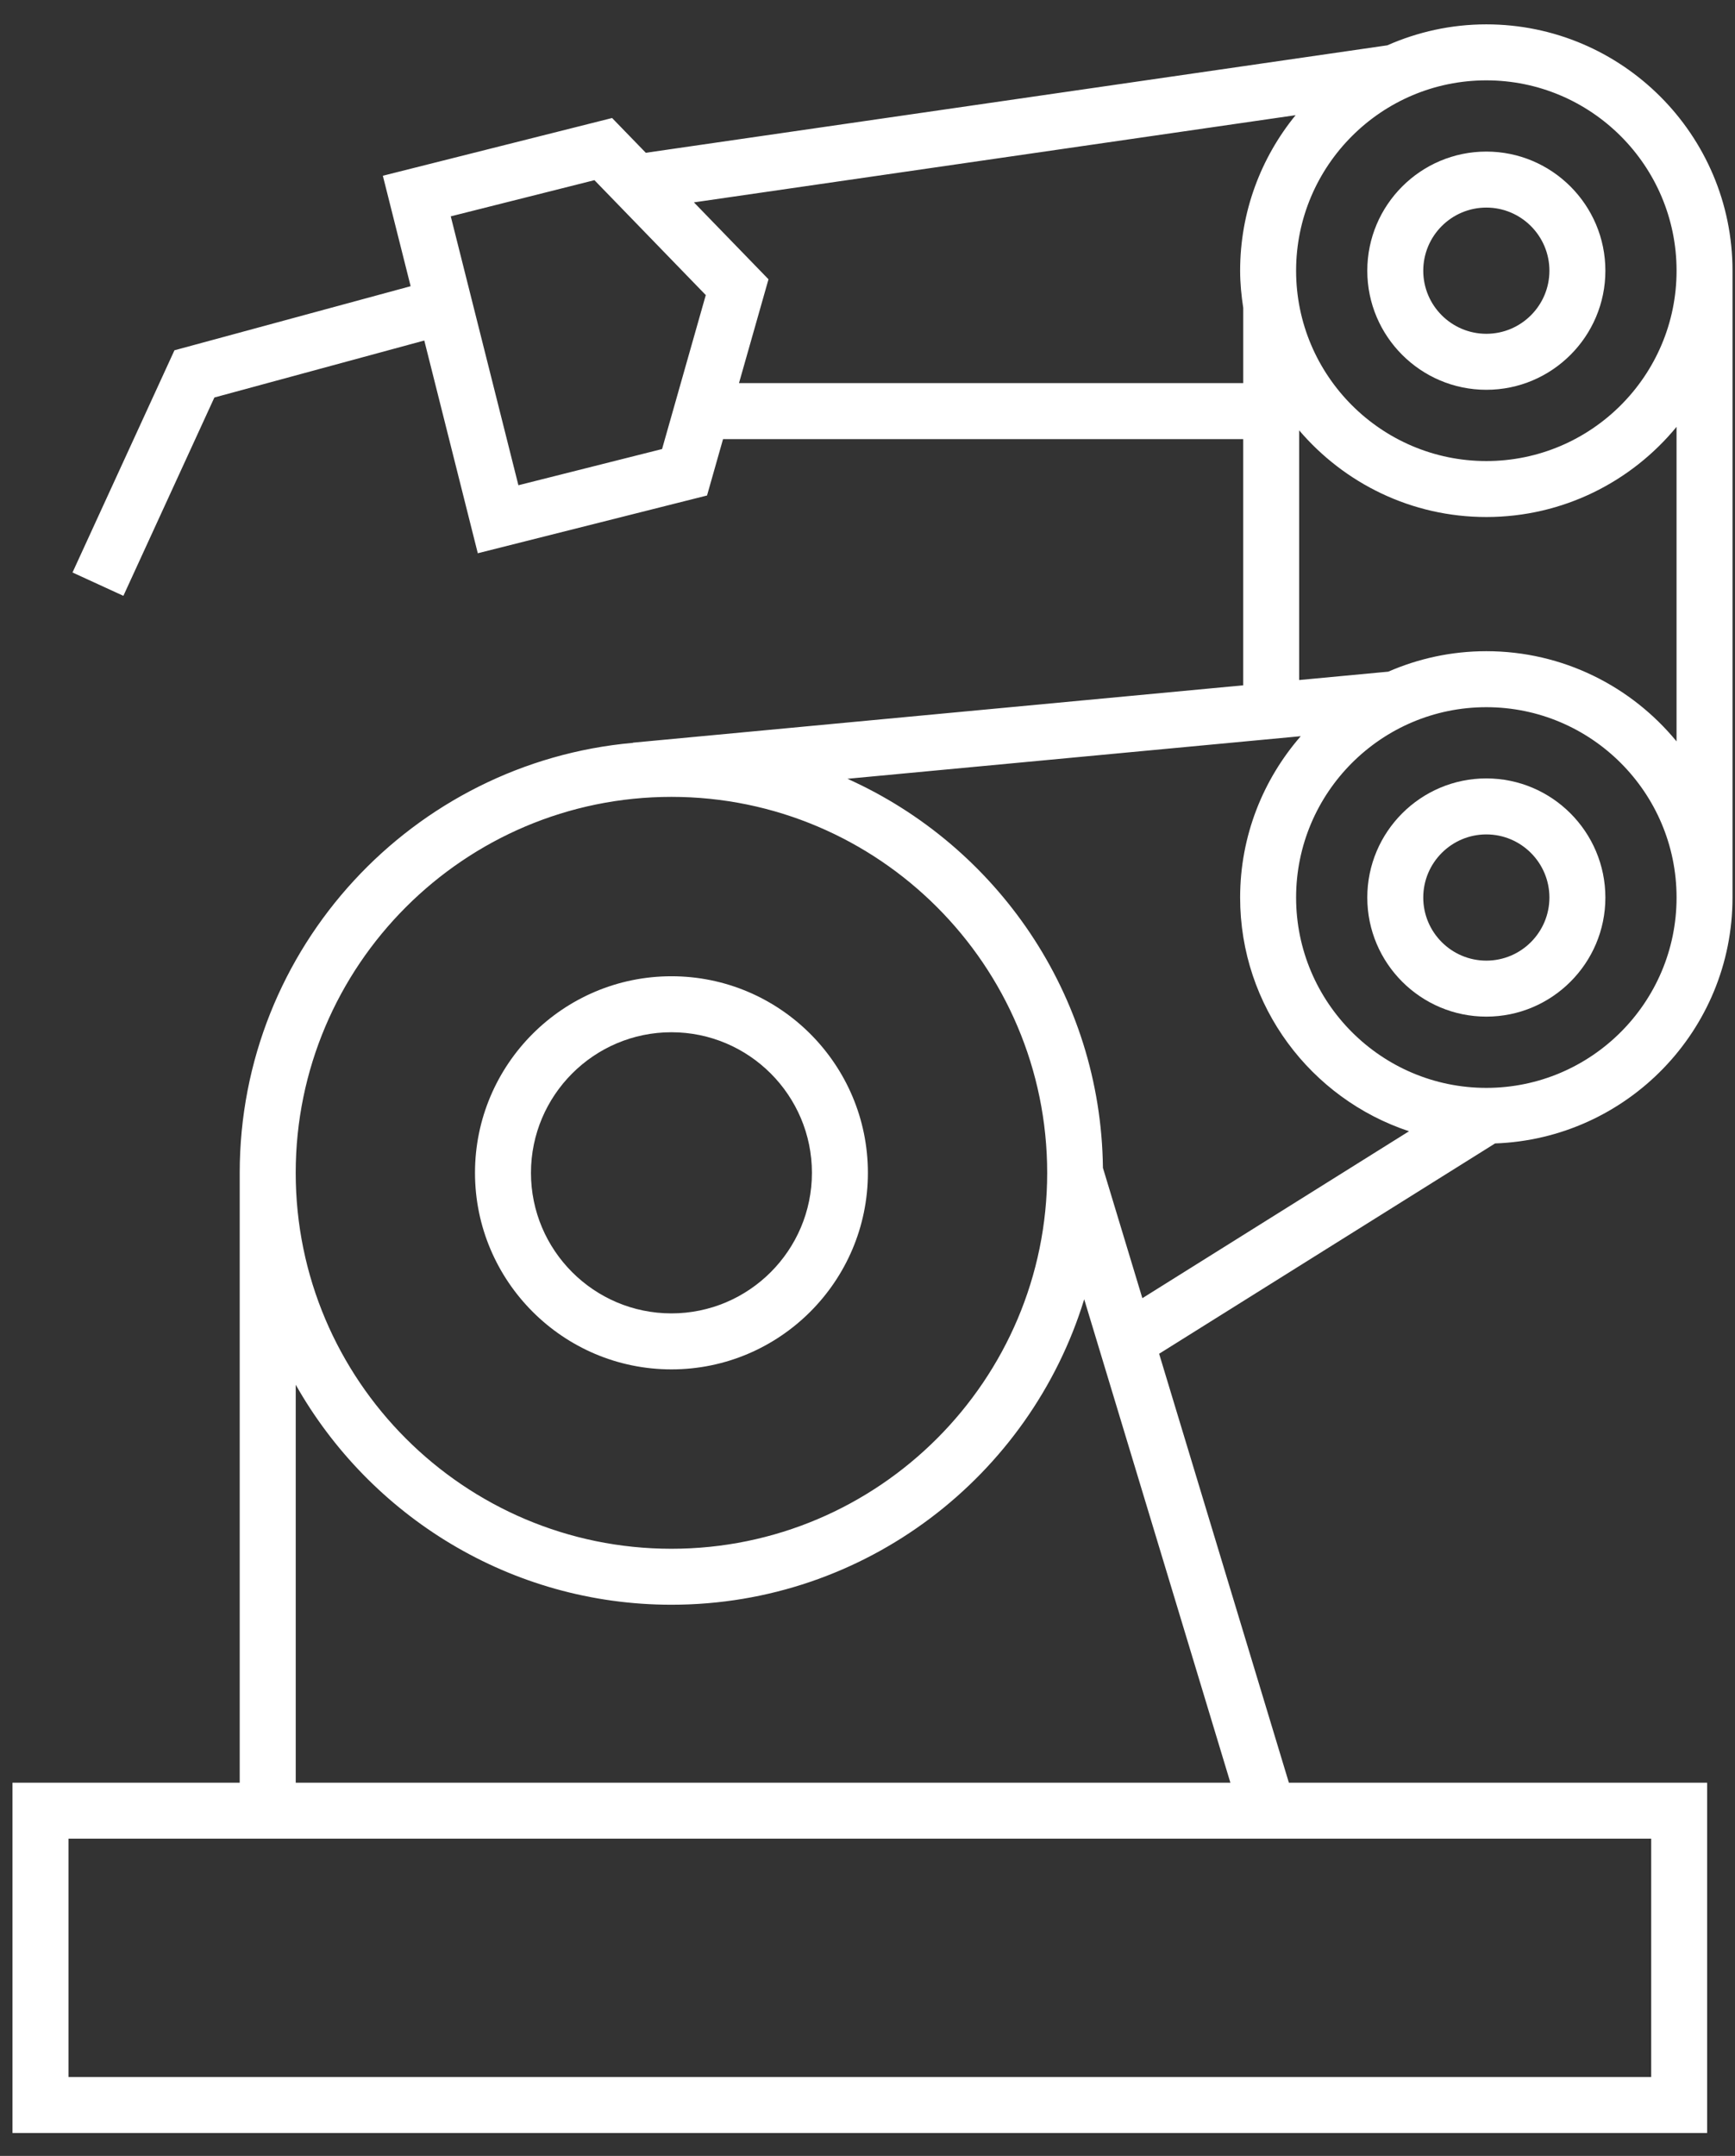
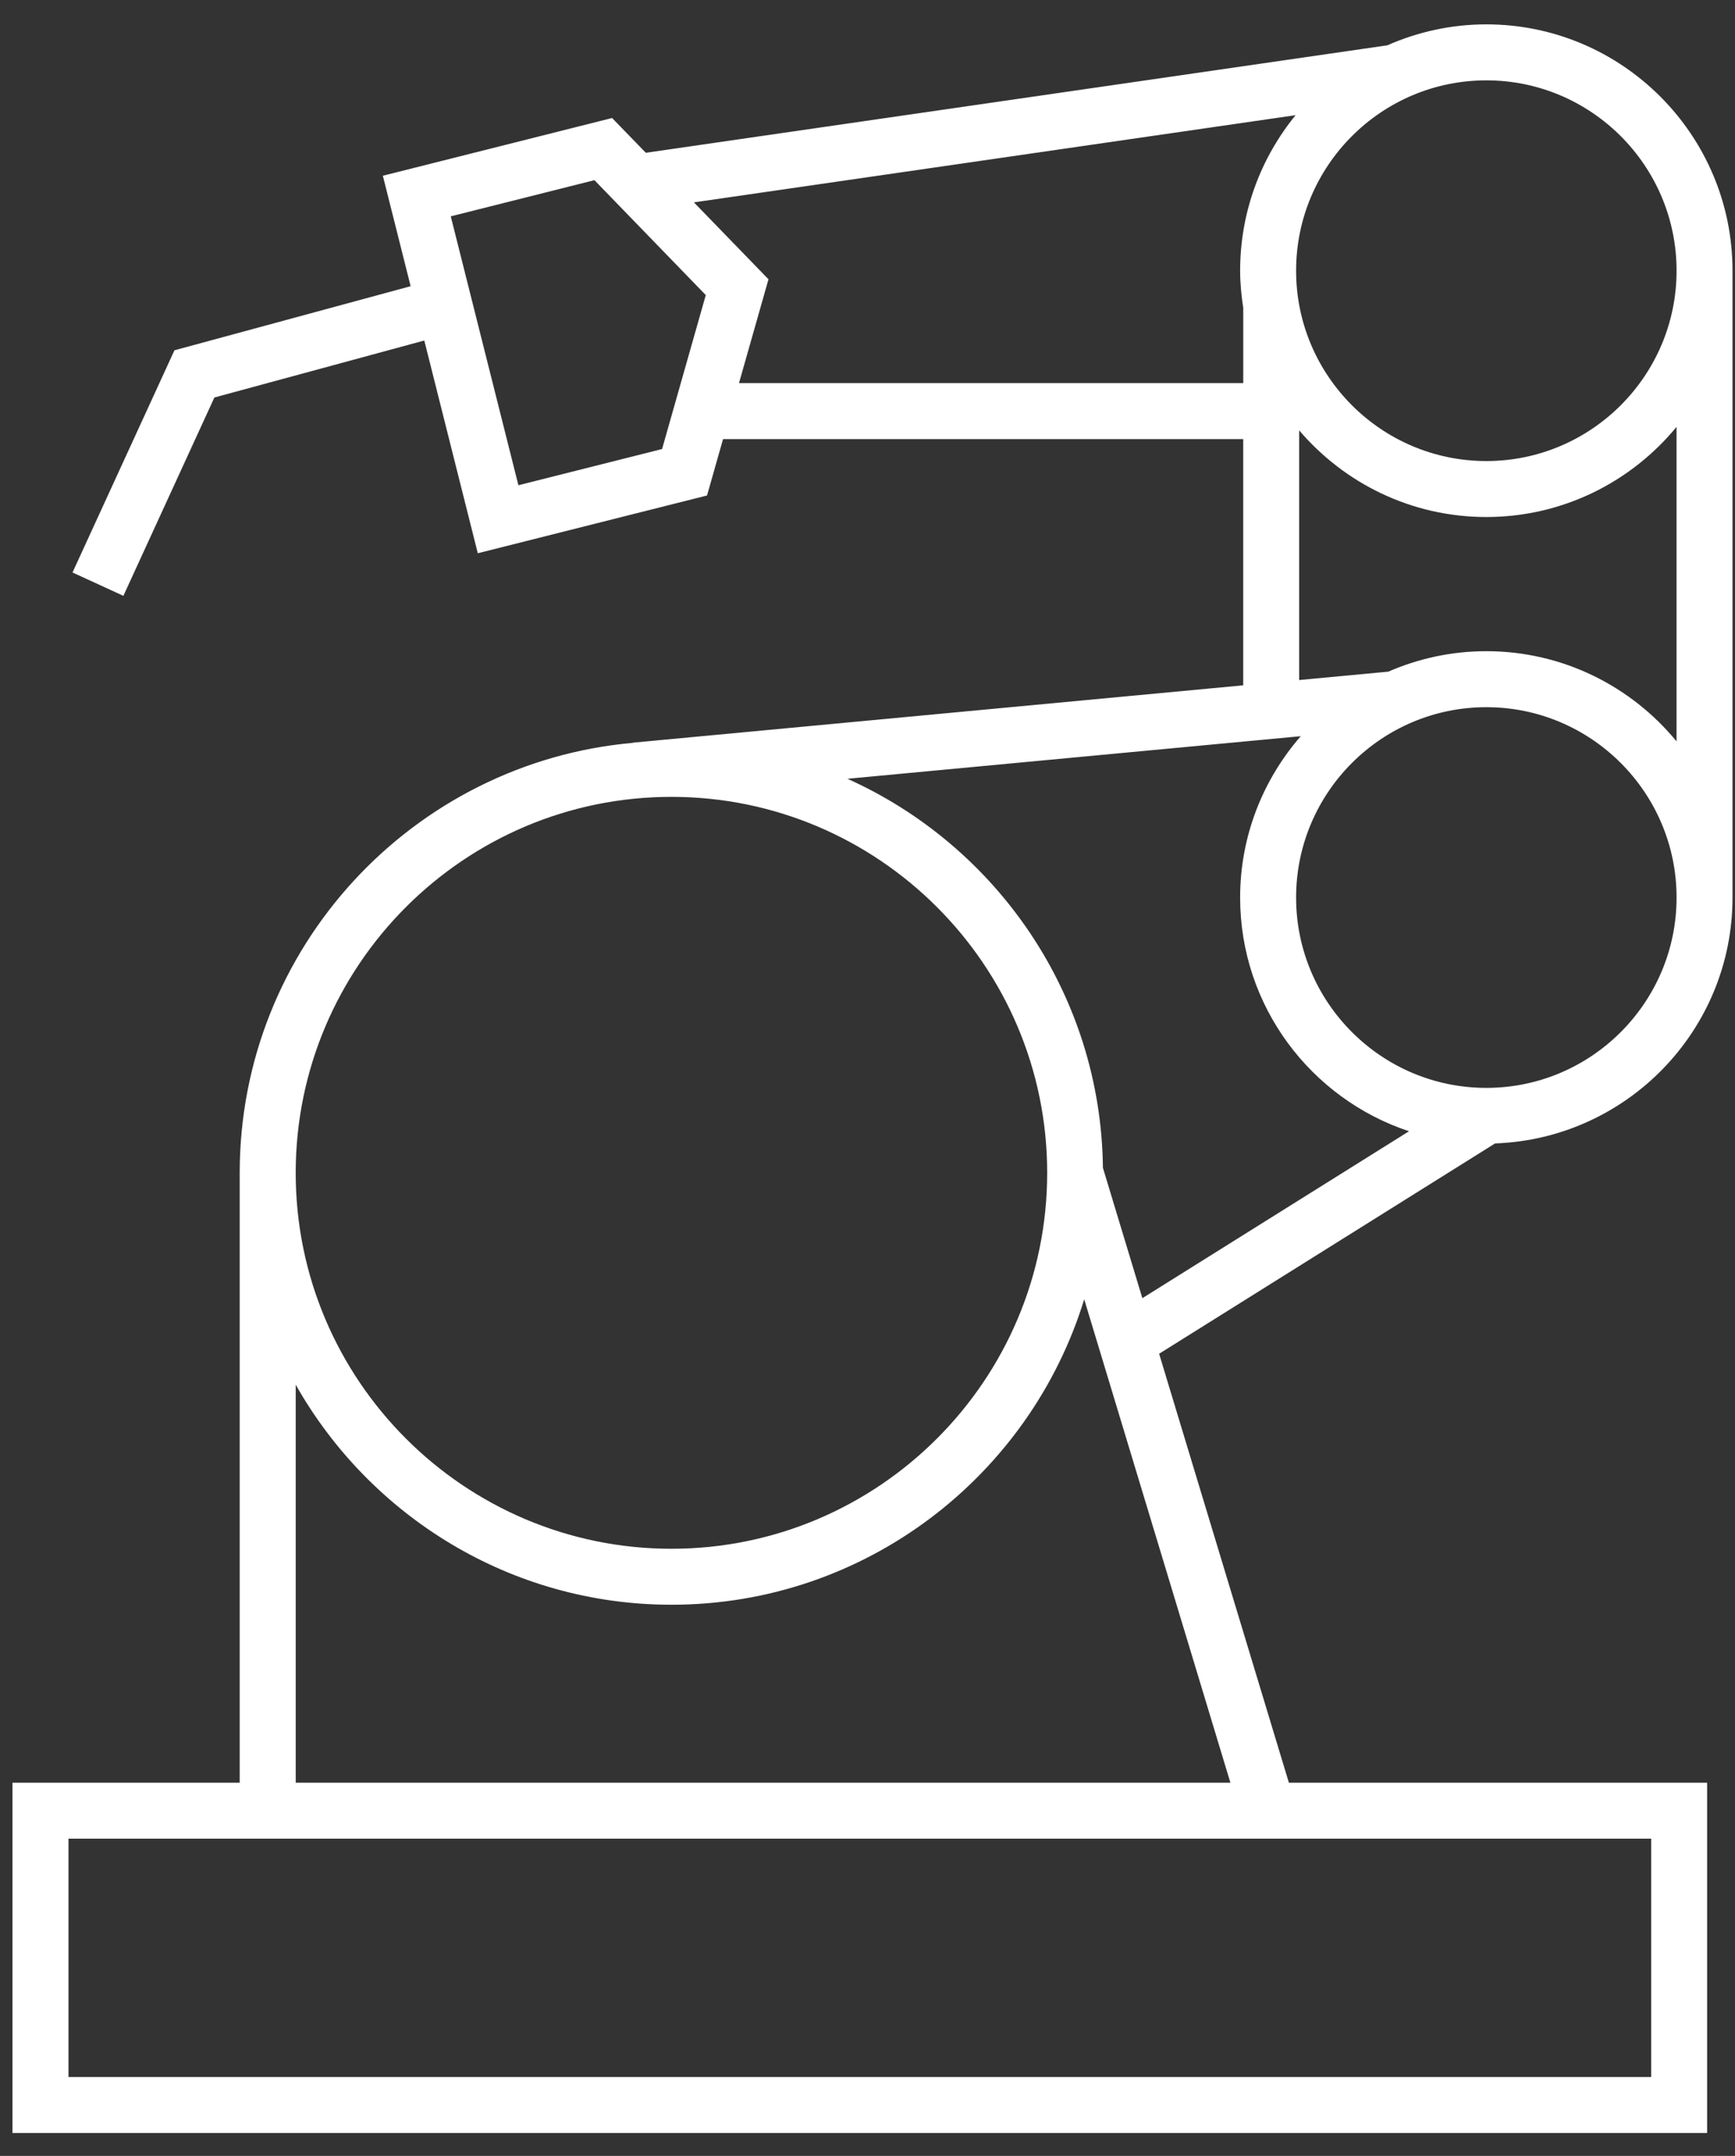
<svg xmlns="http://www.w3.org/2000/svg" width="62" height="77" viewBox="0 0 62 77" fill="none">
  <rect x="0" y="0" width="62" height="77" fill="#333333" stroke="none" />
-   <path d="M23.994 48.909C27.864 48.909 31.014 45.759 31.014 41.889C31.014 38.017 27.865 34.868 23.994 34.868C20.123 34.868 16.974 38.017 16.974 41.889C16.975 45.758 20.124 48.909 23.994 48.909ZM23.994 36.868C26.762 36.868 29.014 39.121 29.014 41.889C29.014 44.657 26.762 46.909 23.994 46.909C21.226 46.909 18.974 44.657 18.974 41.889C18.975 39.121 21.227 36.868 23.994 36.868Z" fill="white" />
-   <path d="M53.114 27.802C50.768 27.802 48.86 29.711 48.86 32.057C48.86 34.402 50.768 36.31 53.114 36.31C55.46 36.31 57.368 34.402 57.368 32.057C57.367 29.712 55.459 27.802 53.114 27.802ZM53.114 34.31C51.871 34.31 50.86 33.299 50.86 32.057C50.86 30.814 51.871 29.802 53.114 29.802C54.357 29.802 55.368 30.814 55.368 32.057C55.367 33.299 54.357 34.31 53.114 34.31Z" fill="white" />
  <path d="M61.911 32.057V9.669C61.911 4.817 57.965 0.87 53.113 0.87C51.854 0.87 50.659 1.141 49.575 1.619L23.078 5.457L21.873 4.215L13.681 6.277L14.674 10.222L6.234 12.511L2.591 20.447L4.409 21.281L7.661 14.197L15.162 12.162L17.074 19.76L25.266 17.697L25.838 15.683H44.426V24.477L22.621 26.525L22.622 26.531C14.757 27.228 8.566 33.845 8.566 41.89V63.671H0.445V76.183H61.004V63.671H46.058L41.421 48.351L53.426 40.839C58.132 40.672 61.911 36.803 61.911 32.057ZM59.911 26.479C58.296 24.514 55.848 23.258 53.113 23.258C51.869 23.258 50.685 23.521 49.611 23.989L46.426 24.288V15.371C48.041 17.262 50.437 18.466 53.113 18.466C55.848 18.466 58.296 17.21 59.911 15.246V26.479ZM53.114 2.87C56.862 2.87 59.912 5.92 59.912 9.669C59.912 13.417 56.862 16.467 53.114 16.467C49.366 16.467 46.316 13.417 46.316 9.669C46.316 5.92 49.366 2.87 53.114 2.87ZM23.659 16.038L18.525 17.331L16.108 7.727L21.242 6.435L25.221 10.539L23.659 16.038ZM26.408 13.682L27.462 9.975L24.797 7.228L46.298 4.114C45.061 5.63 44.316 7.563 44.316 9.669C44.316 10.122 44.361 10.563 44.427 10.997V13.683H26.408V13.682ZM23.994 28.461C31.397 28.461 37.421 34.485 37.421 41.89C37.421 49.292 31.398 55.316 23.994 55.316C16.59 55.316 10.567 49.293 10.567 41.89C10.568 34.485 16.591 28.461 23.994 28.461ZM59.005 65.671V74.183H2.447V65.671H59.005ZM43.968 63.671H10.568V49.458C13.219 54.142 18.24 57.315 23.995 57.315C30.93 57.315 36.808 52.713 38.744 46.405L43.968 63.671ZM40.822 46.366L39.413 41.712C39.342 35.522 35.609 30.205 30.283 27.815L46.482 26.294C45.137 27.84 44.316 29.853 44.316 32.058C44.316 35.944 46.85 39.244 50.351 40.404L40.822 46.366ZM46.316 32.057C46.316 28.308 49.366 25.258 53.114 25.258C56.862 25.258 59.912 28.308 59.912 32.057C59.912 35.805 56.862 38.855 53.114 38.855C49.366 38.855 46.316 35.805 46.316 32.057Z" fill="white" />
-   <path d="M53.114 13.922C55.46 13.922 57.368 12.014 57.368 9.669C57.368 7.323 55.46 5.414 53.114 5.414C50.768 5.414 48.86 7.323 48.86 9.669C48.86 12.013 50.768 13.922 53.114 13.922ZM53.114 7.414C54.357 7.414 55.368 8.426 55.368 9.669C55.368 10.911 54.357 11.922 53.114 11.922C51.871 11.922 50.86 10.911 50.86 9.669C50.86 8.425 51.87 7.414 53.114 7.414Z" fill="white" />
</svg>